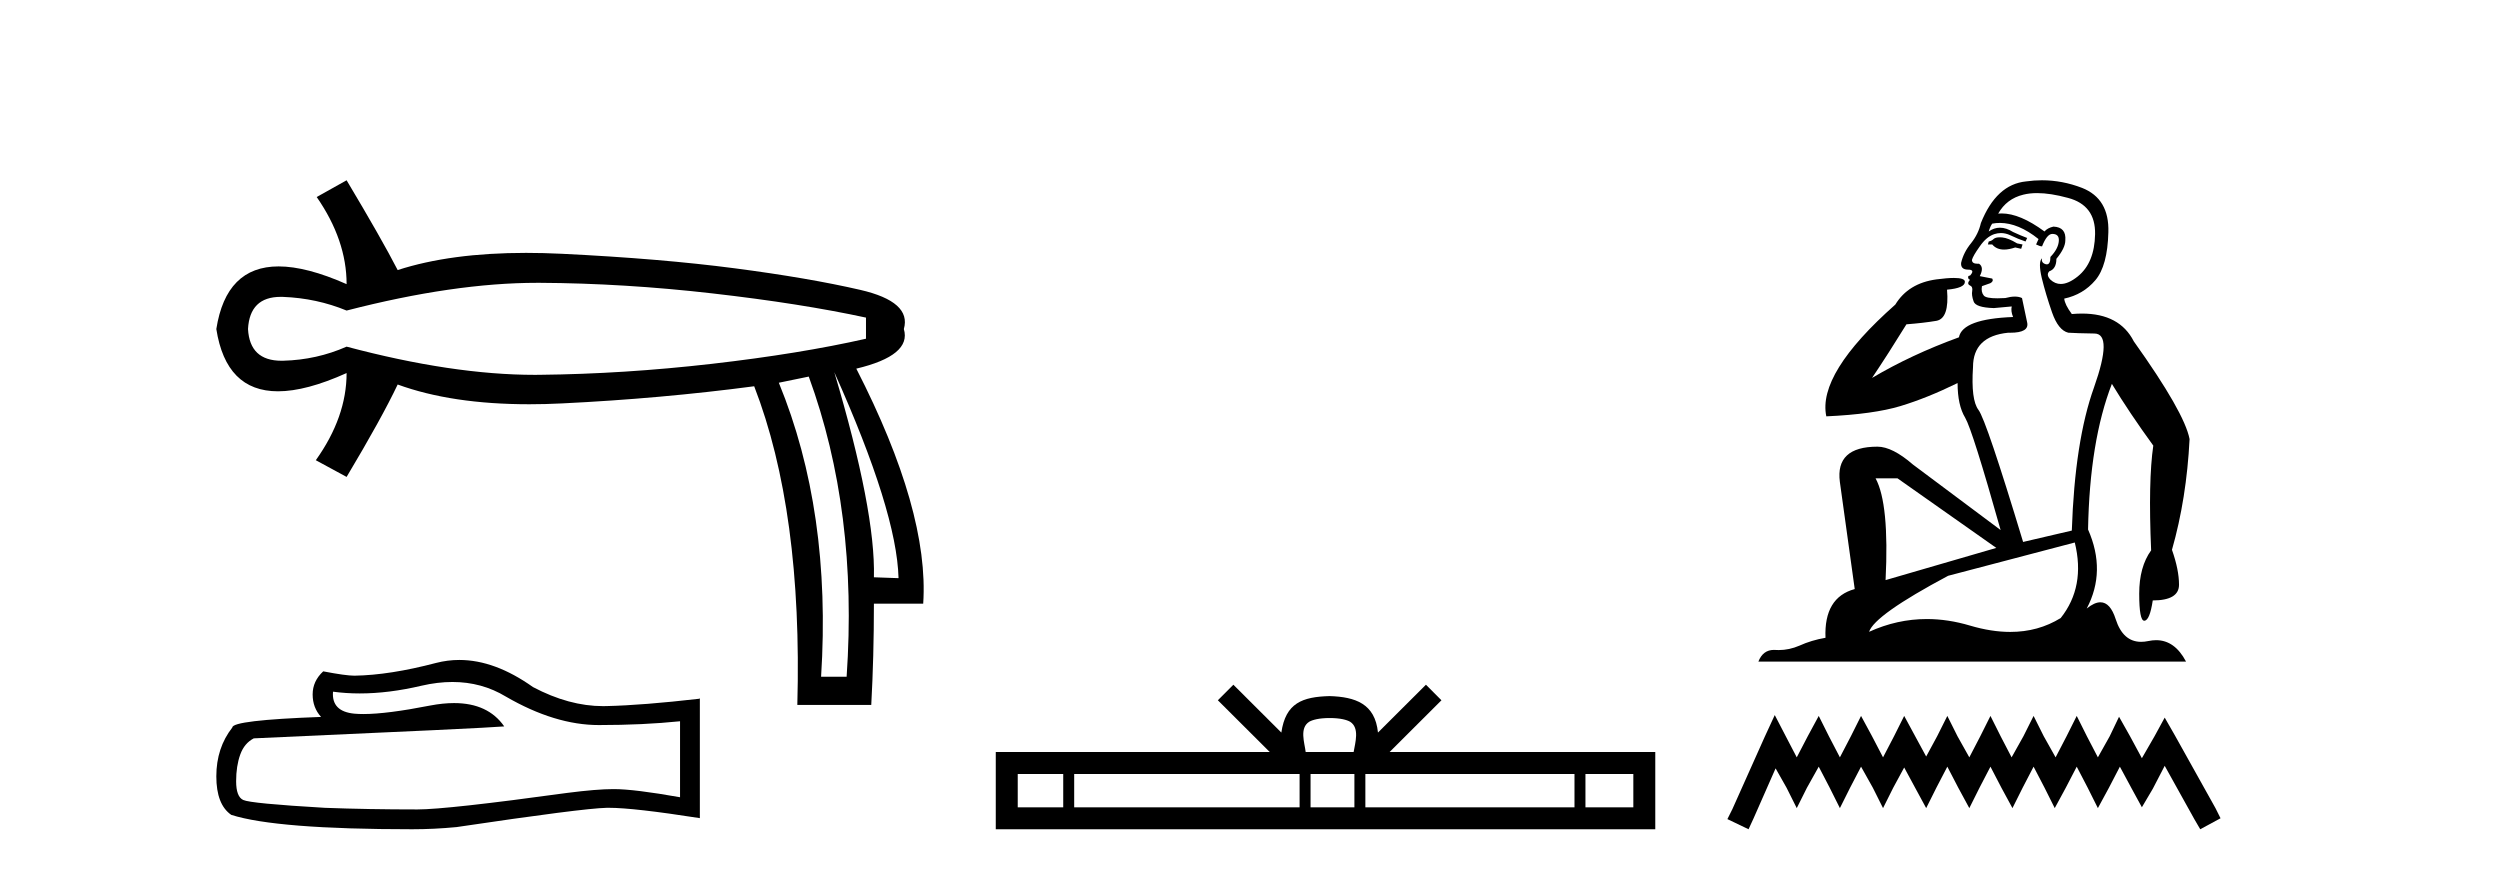
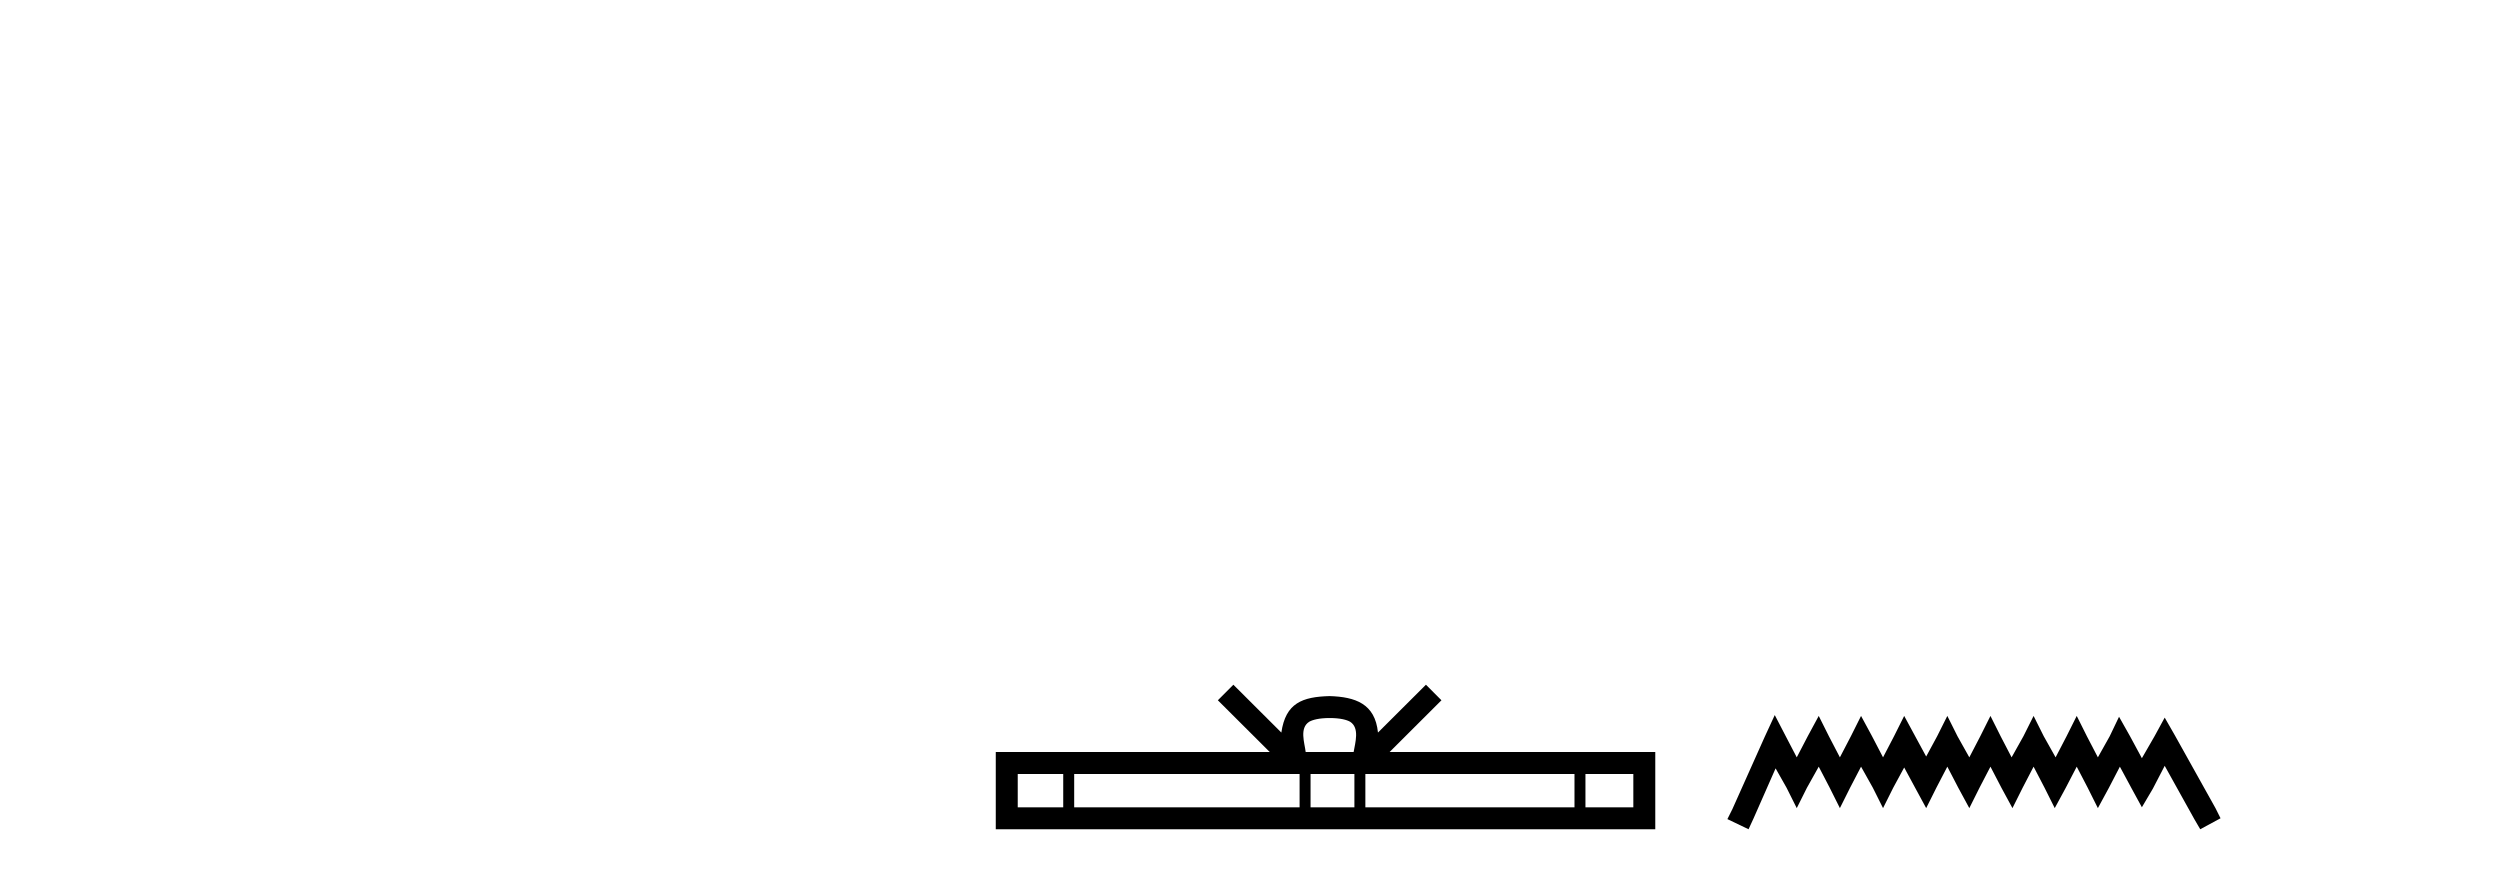
<svg xmlns="http://www.w3.org/2000/svg" width="117.0" height="41.0">
-   <path d="M 25.143 13.236 Q 25.204 13.236 25.264 13.236 Q 29.199 13.257 33.339 13.731 Q 37.479 14.204 40.528 14.864 L 40.528 15.852 Q 37.438 16.553 33.318 17.027 Q 29.199 17.5 25.264 17.541 Q 25.149 17.543 25.032 17.543 Q 21.18 17.543 16.221 16.223 Q 14.821 16.841 13.255 16.882 Q 13.214 16.883 13.174 16.883 Q 11.688 16.883 11.607 15.399 Q 11.687 13.893 13.138 13.893 Q 13.196 13.893 13.255 13.895 Q 14.821 13.957 16.221 14.534 Q 21.251 13.236 25.143 13.236 ZM 39.045 17.418 Q 41.97 23.927 42.052 27.058 L 42.052 27.058 L 40.899 27.017 Q 40.981 23.927 39.045 17.418 ZM 37.85 17.624 Q 40.157 23.927 39.622 31.672 L 38.427 31.672 Q 38.921 23.927 36.449 17.912 L 37.85 17.624 ZM 16.221 8.437 L 14.821 9.22 Q 16.221 11.238 16.221 13.298 Q 14.347 12.468 13.039 12.468 Q 10.581 12.468 10.124 15.399 Q 10.579 18.313 13.01 18.313 Q 14.326 18.313 16.221 17.459 L 16.221 17.459 Q 16.221 19.519 14.78 21.538 L 16.221 22.32 Q 17.869 19.56 18.611 17.995 Q 21.144 18.919 24.771 18.919 Q 25.51 18.919 26.294 18.88 Q 30.929 18.654 35.296 18.077 Q 37.562 23.927 37.315 32.991 L 40.775 32.991 Q 40.899 30.725 40.899 28.253 L 43.206 28.253 Q 43.494 23.927 40.075 17.253 Q 42.67 16.635 42.3 15.399 Q 42.67 14.122 40.26 13.566 Q 37.85 13.01 34.39 12.557 Q 30.929 12.103 26.294 11.877 Q 25.43 11.835 24.621 11.835 Q 21.091 11.835 18.611 12.639 Q 17.869 11.197 16.221 8.437 Z" style="fill:#000000;stroke:none" />
-   <path d="M 21.173 31.917 Q 22.544 31.917 23.674 32.6 Q 25.972 33.933 28.029 33.933 Q 30.099 33.933 31.826 33.755 L 31.826 37.311 Q 29.68 36.93 28.728 36.93 L 28.702 36.93 Q 27.928 36.93 26.544 37.108 Q 20.918 37.882 19.534 37.882 Q 17.235 37.882 15.204 37.806 Q 11.724 37.603 11.381 37.438 Q 11.051 37.285 11.051 36.562 Q 11.051 35.851 11.242 35.317 Q 11.432 34.784 11.877 34.555 Q 22.747 34.073 23.598 33.996 Q 22.84 32.904 21.25 32.904 Q 20.734 32.904 20.131 33.019 Q 18.106 33.417 17.009 33.417 Q 16.778 33.417 16.588 33.4 Q 15.508 33.298 15.585 32.371 L 15.585 32.371 Q 16.191 32.453 16.837 32.453 Q 18.193 32.453 19.724 32.092 Q 20.48 31.917 21.173 31.917 ZM 21.497 30.886 Q 20.947 30.886 20.41 31.025 Q 18.239 31.596 16.588 31.622 Q 16.181 31.622 15.127 31.419 Q 14.632 31.876 14.632 32.498 Q 14.632 33.12 15.026 33.552 Q 10.873 33.704 10.873 34.047 Q 10.124 35 10.124 36.333 Q 10.124 37.654 10.823 38.136 Q 12.931 38.809 19.293 38.809 Q 20.309 38.809 21.363 38.708 Q 27.255 37.832 28.385 37.806 Q 28.438 37.805 28.496 37.805 Q 29.657 37.805 32.753 38.289 L 32.753 32.676 L 32.728 32.701 Q 30.074 33.006 28.398 33.044 Q 28.312 33.047 28.225 33.047 Q 26.63 33.047 24.944 32.155 Q 23.159 30.886 21.497 30.886 Z" style="fill:#000000;stroke:none" />
  <path d="M 62.228 33.604 C 62.728 33.604 63.03 33.689 63.186 33.778 C 63.64 34.068 63.423 34.761 63.35 35.195 L 61.106 35.195 C 61.052 34.752 60.807 34.076 61.271 33.778 C 61.427 33.689 61.728 33.604 62.228 33.604 ZM 49.759 36.222 L 49.759 37.782 L 47.63 37.782 L 47.63 36.222 ZM 60.821 36.222 L 60.821 37.782 L 50.272 37.782 L 50.272 36.222 ZM 63.386 36.222 L 63.386 37.782 L 61.334 37.782 L 61.334 36.222 ZM 73.686 36.222 L 73.686 37.782 L 63.899 37.782 L 63.899 36.222 ZM 76.44 36.222 L 76.44 37.782 L 74.199 37.782 L 74.199 36.222 ZM 57.722 32.045 L 56.996 32.773 L 59.425 35.195 L 46.602 35.195 L 46.602 38.809 L 77.467 38.809 L 77.467 35.195 L 65.032 35.195 L 67.46 32.773 L 66.734 32.045 L 64.489 34.284 C 64.354 32.927 63.424 32.615 62.228 32.577 C 60.95 32.611 60.166 32.9 59.967 34.284 L 57.722 32.045 Z" style="fill:#000000;stroke:none" />
-   <path d="M 93.59 11.106 Q 93.401 11.106 93.313 11.175 Q 93.211 11.277 93.072 11.302 L 93.034 11.441 L 93.237 11.441 Q 93.437 11.68 93.791 11.68 Q 94.02 11.68 94.313 11.581 L 94.592 11.644 L 94.655 11.441 L 94.402 11.391 Q 93.984 11.137 93.705 11.112 Q 93.643 11.106 93.59 11.106 ZM 95.339 9.037 Q 95.961 9.037 96.784 9.262 Q 98.076 9.604 98.05 10.96 Q 98.025 12.303 97.24 12.936 Q 96.799 13.29 96.445 13.29 Q 96.178 13.29 95.96 13.088 Q 95.745 12.86 95.91 12.695 Q 96.239 12.581 96.239 12.113 Q 96.657 11.606 96.657 11.251 Q 96.708 10.63 96.1 10.605 Q 95.821 10.668 95.682 10.833 Q 94.537 9.989 93.678 9.989 Q 93.595 9.989 93.515 9.997 L 93.515 9.997 Q 93.908 9.3 94.693 9.11 Q 94.984 9.037 95.339 9.037 ZM 93.594 10.433 Q 94.459 10.433 95.403 11.188 L 95.289 11.441 Q 95.466 11.53 95.568 11.53 Q 95.796 10.947 96.049 10.947 Q 96.378 10.947 96.353 11.277 Q 96.328 11.644 95.96 12.024 Q 95.96 12.372 95.791 12.372 Q 95.769 12.372 95.745 12.366 Q 95.517 12.303 95.568 12.087 L 95.568 12.087 Q 95.378 12.252 95.555 13.012 Q 95.745 13.785 96.036 14.621 Q 96.328 15.457 96.796 15.571 Q 97.164 15.596 98.025 15.609 Q 98.887 15.622 98 18.13 Q 97.1 20.638 96.961 24.831 L 94.681 25.363 Q 92.958 19.663 92.591 19.181 Q 92.236 18.713 92.337 17.18 Q 92.337 15.736 93.984 15.571 Q 94.032 15.572 94.077 15.572 Q 94.979 15.572 94.871 15.09 Q 94.769 14.596 94.63 13.949 Q 94.491 13.88 94.294 13.88 Q 94.098 13.88 93.845 13.949 Q 93.642 13.961 93.479 13.961 Q 92.95 13.961 92.844 13.835 Q 92.705 13.671 92.755 13.392 L 93.148 13.253 Q 93.313 13.164 93.237 13.037 L 92.654 12.923 Q 92.869 12.505 92.616 12.341 Q 92.579 12.343 92.547 12.343 Q 92.287 12.343 92.287 12.163 Q 92.337 11.973 92.654 11.53 Q 92.958 11.087 93.325 10.96 Q 93.484 10.907 93.642 10.907 Q 93.864 10.907 94.085 11.011 Q 94.453 11.188 94.795 11.302 L 94.871 11.137 Q 94.567 11.023 94.212 10.858 Q 93.891 10.656 93.598 10.656 Q 93.323 10.656 93.072 10.833 Q 93.148 10.58 93.237 10.466 Q 93.414 10.433 93.594 10.433 ZM 88.803 22.386 L 93.427 25.642 L 88.245 27.149 Q 88.423 23.577 87.777 22.386 ZM 97.1 25.389 Q 97.607 27.454 96.442 28.923 Q 95.39 29.574 94.081 29.574 Q 93.198 29.574 92.198 29.278 Q 91.167 28.971 90.174 28.971 Q 88.787 28.971 87.473 29.569 Q 87.726 28.784 91.172 26.947 L 97.1 25.389 ZM 95.561 8.437 Q 95.193 8.437 94.82 8.49 Q 93.427 8.629 92.705 10.44 Q 92.591 10.947 92.249 11.378 Q 91.894 11.809 91.78 12.303 Q 91.754 12.619 92.109 12.619 Q 92.451 12.619 92.198 12.898 Q 92.097 12.898 92.109 12.987 Q 92.122 13.088 92.198 13.088 Q 92.033 13.278 92.185 13.354 Q 92.337 13.417 92.299 13.62 Q 92.261 13.81 92.363 14.101 Q 92.451 14.393 93.313 14.418 L 94.149 14.342 L 94.149 14.342 Q 94.098 14.558 94.212 14.836 Q 91.843 14.925 91.678 15.786 Q 89.449 16.597 87.612 17.687 Q 88.385 16.534 89.221 15.178 Q 90.032 15.115 90.627 15.014 Q 91.235 14.9 91.121 13.557 Q 91.957 13.481 91.957 13.189 Q 91.957 13.008 91.443 13.008 Q 91.13 13.008 90.627 13.075 Q 89.31 13.253 88.701 14.254 Q 85.053 17.484 85.471 19.485 Q 87.688 19.384 88.942 19.004 Q 90.196 18.624 91.615 17.927 Q 91.615 18.966 91.97 19.549 Q 92.312 20.131 93.629 24.806 L 89.525 21.74 Q 88.562 20.904 87.865 20.904 Q 85.889 20.904 86.105 22.551 L 86.801 27.568 Q 85.357 27.96 85.433 29.848 Q 84.774 29.962 84.217 30.215 Q 83.736 30.423 83.245 30.423 Q 83.167 30.423 83.09 30.418 Q 83.055 30.415 83.021 30.415 Q 82.506 30.415 82.292 30.963 L 102.307 30.963 Q 101.779 29.96 100.908 29.96 Q 100.734 29.96 100.546 30 Q 100.366 30.038 100.204 30.038 Q 99.354 30.038 99.013 28.974 Q 98.761 28.187 98.299 28.187 Q 98.018 28.187 97.658 28.48 Q 98.582 26.731 97.721 24.781 Q 97.797 20.638 98.836 17.965 Q 99.659 19.321 100.774 20.854 Q 100.533 22.5 100.673 25.756 Q 100.115 26.529 100.115 27.783 Q 100.115 29.05 100.351 29.05 Q 100.354 29.05 100.356 29.05 Q 100.609 29.037 100.749 28.1 Q 101.978 28.1 101.978 27.365 Q 101.978 26.668 101.648 25.731 Q 102.332 23.336 102.472 20.549 Q 102.231 19.295 99.862 15.976 Q 99.2 14.675 97.436 14.675 Q 97.208 14.675 96.961 14.697 Q 96.632 14.254 96.606 13.975 Q 97.493 13.785 98.063 13.113 Q 98.633 12.442 98.671 10.871 Q 98.722 9.3 97.442 8.794 Q 96.518 8.437 95.561 8.437 Z" style="fill:#000000;stroke:none" />
  <path d="M 83.059 33.465 L 82.584 34.494 L 81.079 37.859 L 80.842 38.334 L 81.832 38.809 L 82.069 38.295 L 83.098 35.959 L 83.613 36.87 L 84.088 37.82 L 84.563 36.87 L 85.117 35.88 L 85.632 36.87 L 86.107 37.82 L 86.582 36.87 L 87.097 35.88 L 87.651 36.87 L 88.126 37.82 L 88.601 36.87 L 89.116 35.919 L 89.63 36.87 L 90.145 37.82 L 90.62 36.87 L 91.135 35.88 L 91.649 36.87 L 92.164 37.82 L 92.639 36.87 L 93.153 35.88 L 93.668 36.87 L 94.183 37.82 L 94.658 36.87 L 95.172 35.88 L 95.687 36.87 L 96.162 37.82 L 96.677 36.87 L 97.191 35.88 L 97.706 36.87 L 98.181 37.82 L 98.696 36.87 L 99.21 35.88 L 99.765 36.909 L 100.24 37.78 L 100.754 36.909 L 101.308 35.84 L 102.694 38.334 L 102.971 38.809 L 103.921 38.295 L 103.684 37.82 L 101.784 34.415 L 101.308 33.584 L 100.833 34.455 L 100.24 35.484 L 99.685 34.455 L 99.171 33.544 L 98.735 34.455 L 98.181 35.444 L 97.666 34.455 L 97.191 33.505 L 96.716 34.455 L 96.202 35.444 L 95.647 34.455 L 95.172 33.505 L 94.697 34.455 L 94.143 35.444 L 93.629 34.455 L 93.153 33.505 L 92.678 34.455 L 92.164 35.444 L 91.61 34.455 L 91.135 33.505 L 90.659 34.455 L 90.145 35.405 L 89.63 34.455 L 89.116 33.505 L 88.641 34.455 L 88.126 35.444 L 87.611 34.455 L 87.097 33.505 L 86.622 34.455 L 86.107 35.444 L 85.592 34.455 L 85.117 33.505 L 84.603 34.455 L 84.088 35.444 L 83.573 34.455 L 83.059 33.465 Z" style="fill:#000000;stroke:none" />
</svg>